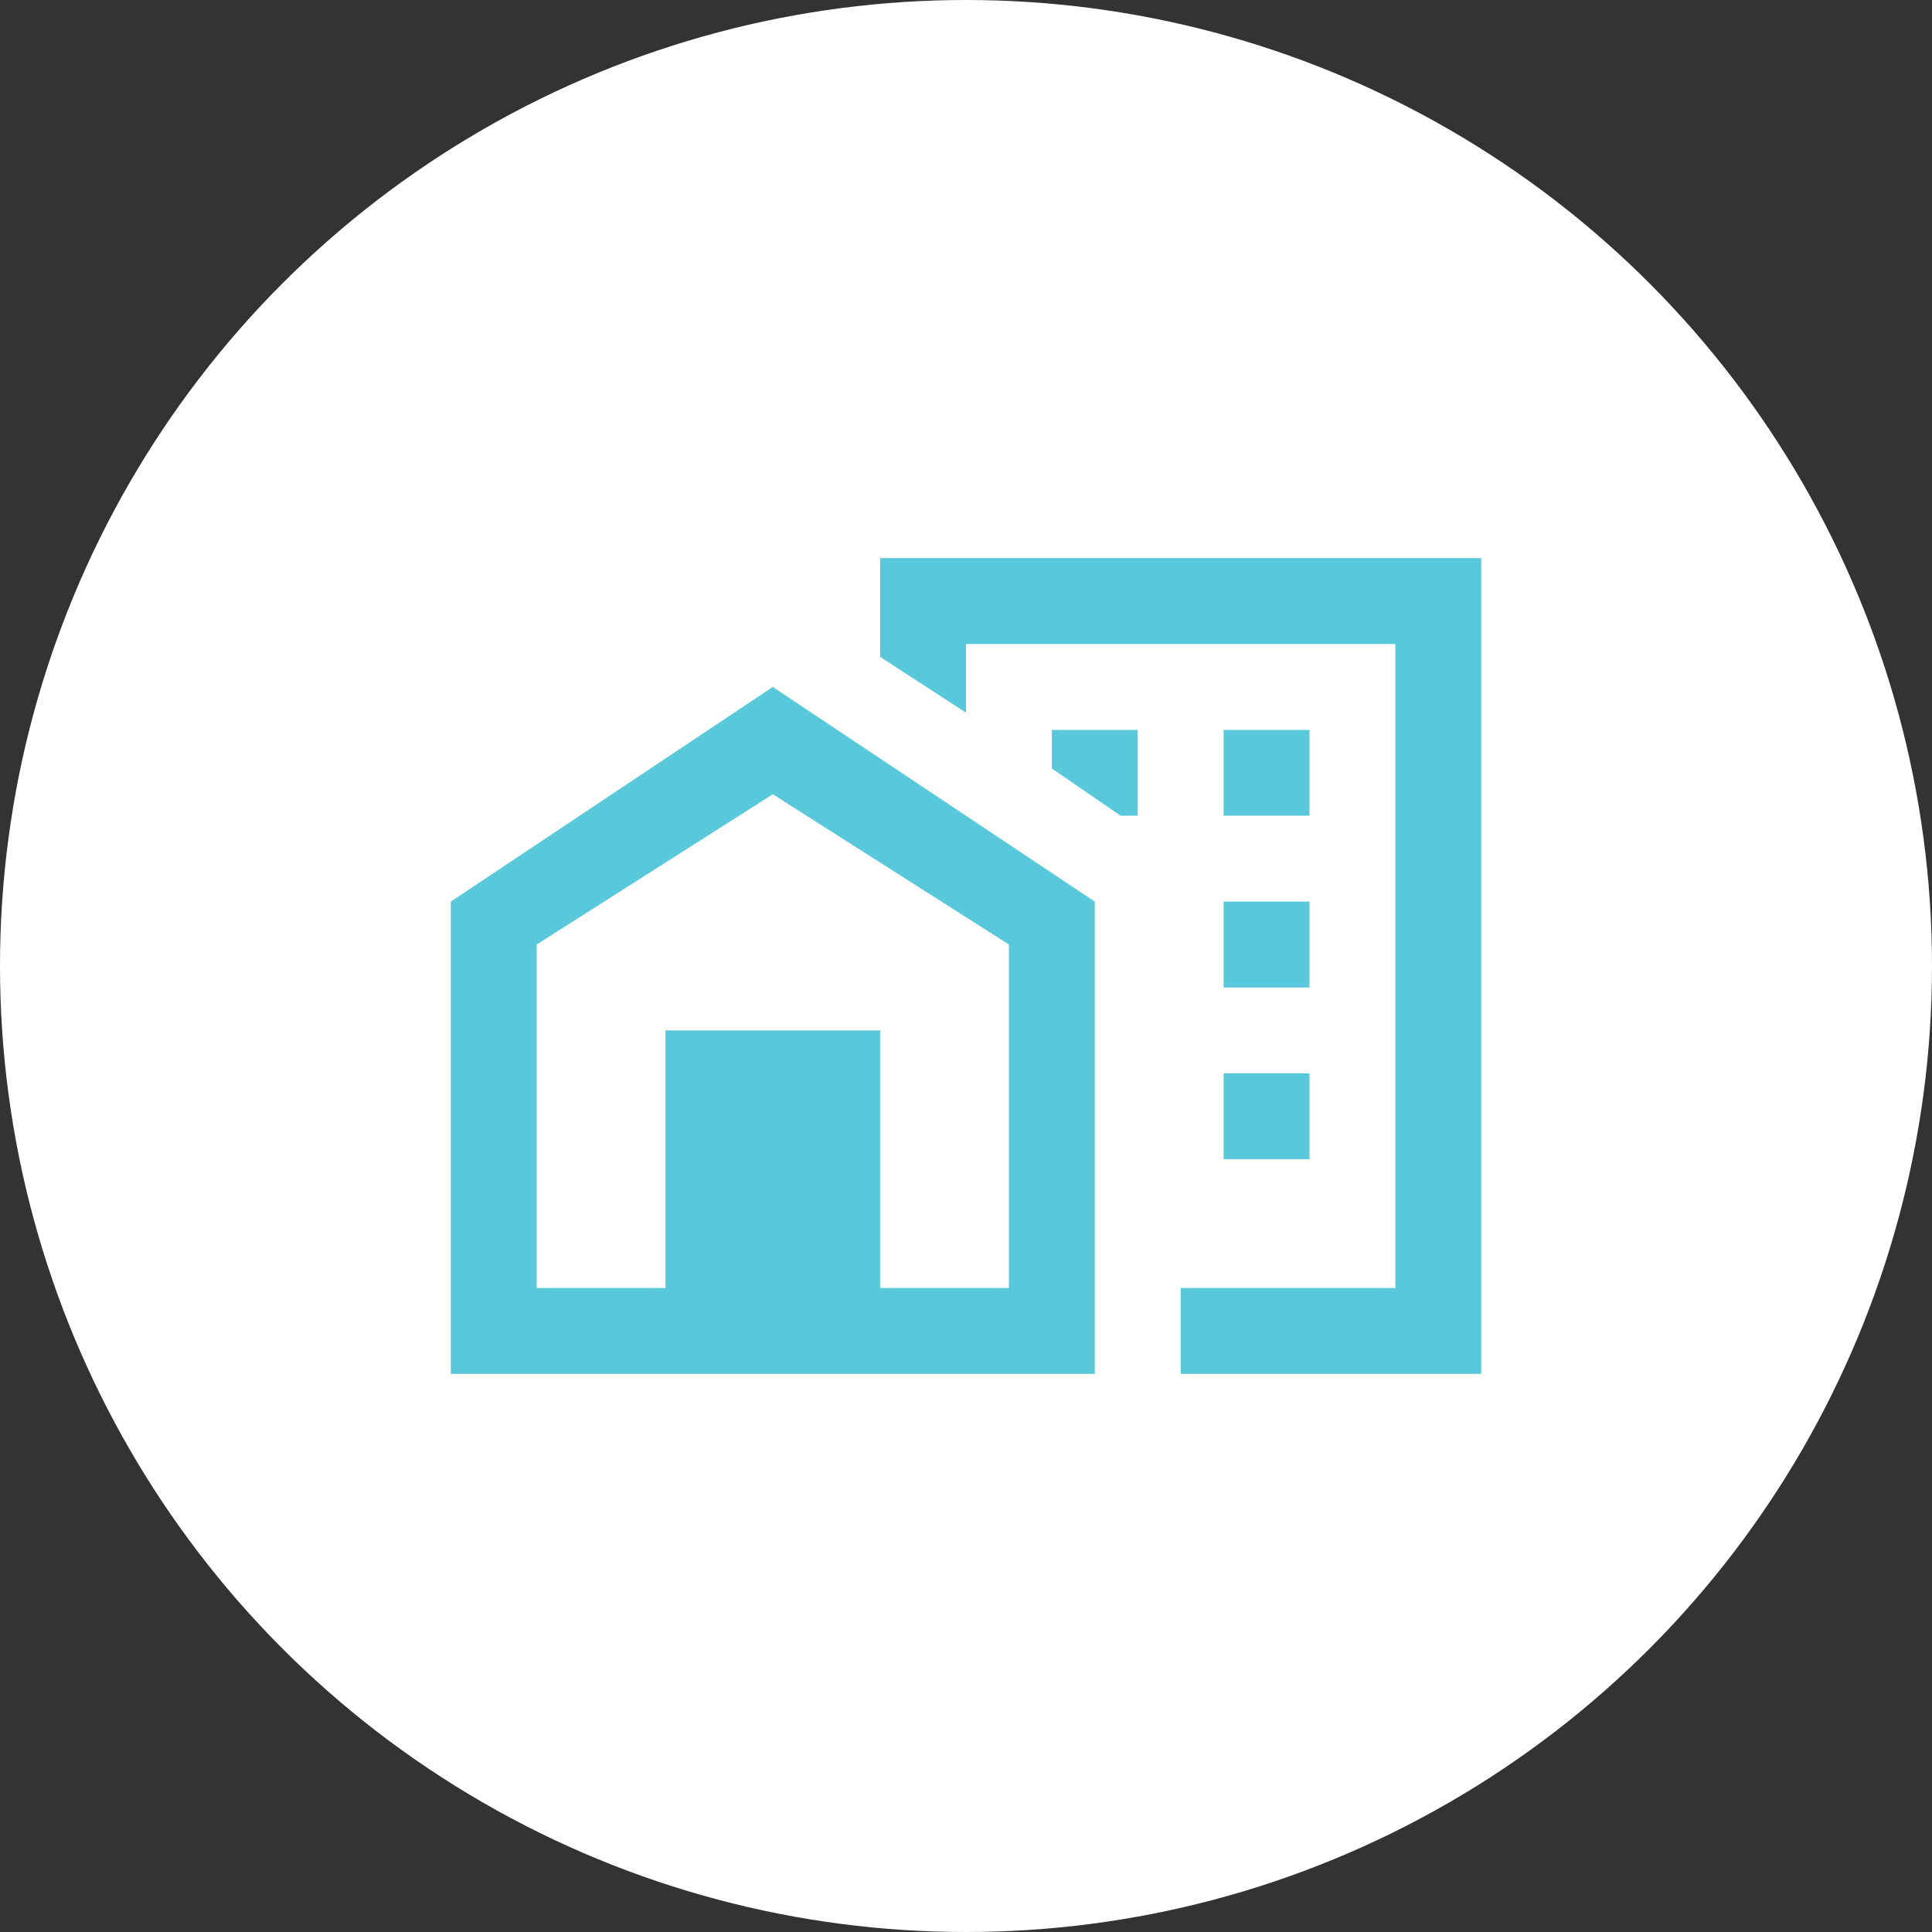
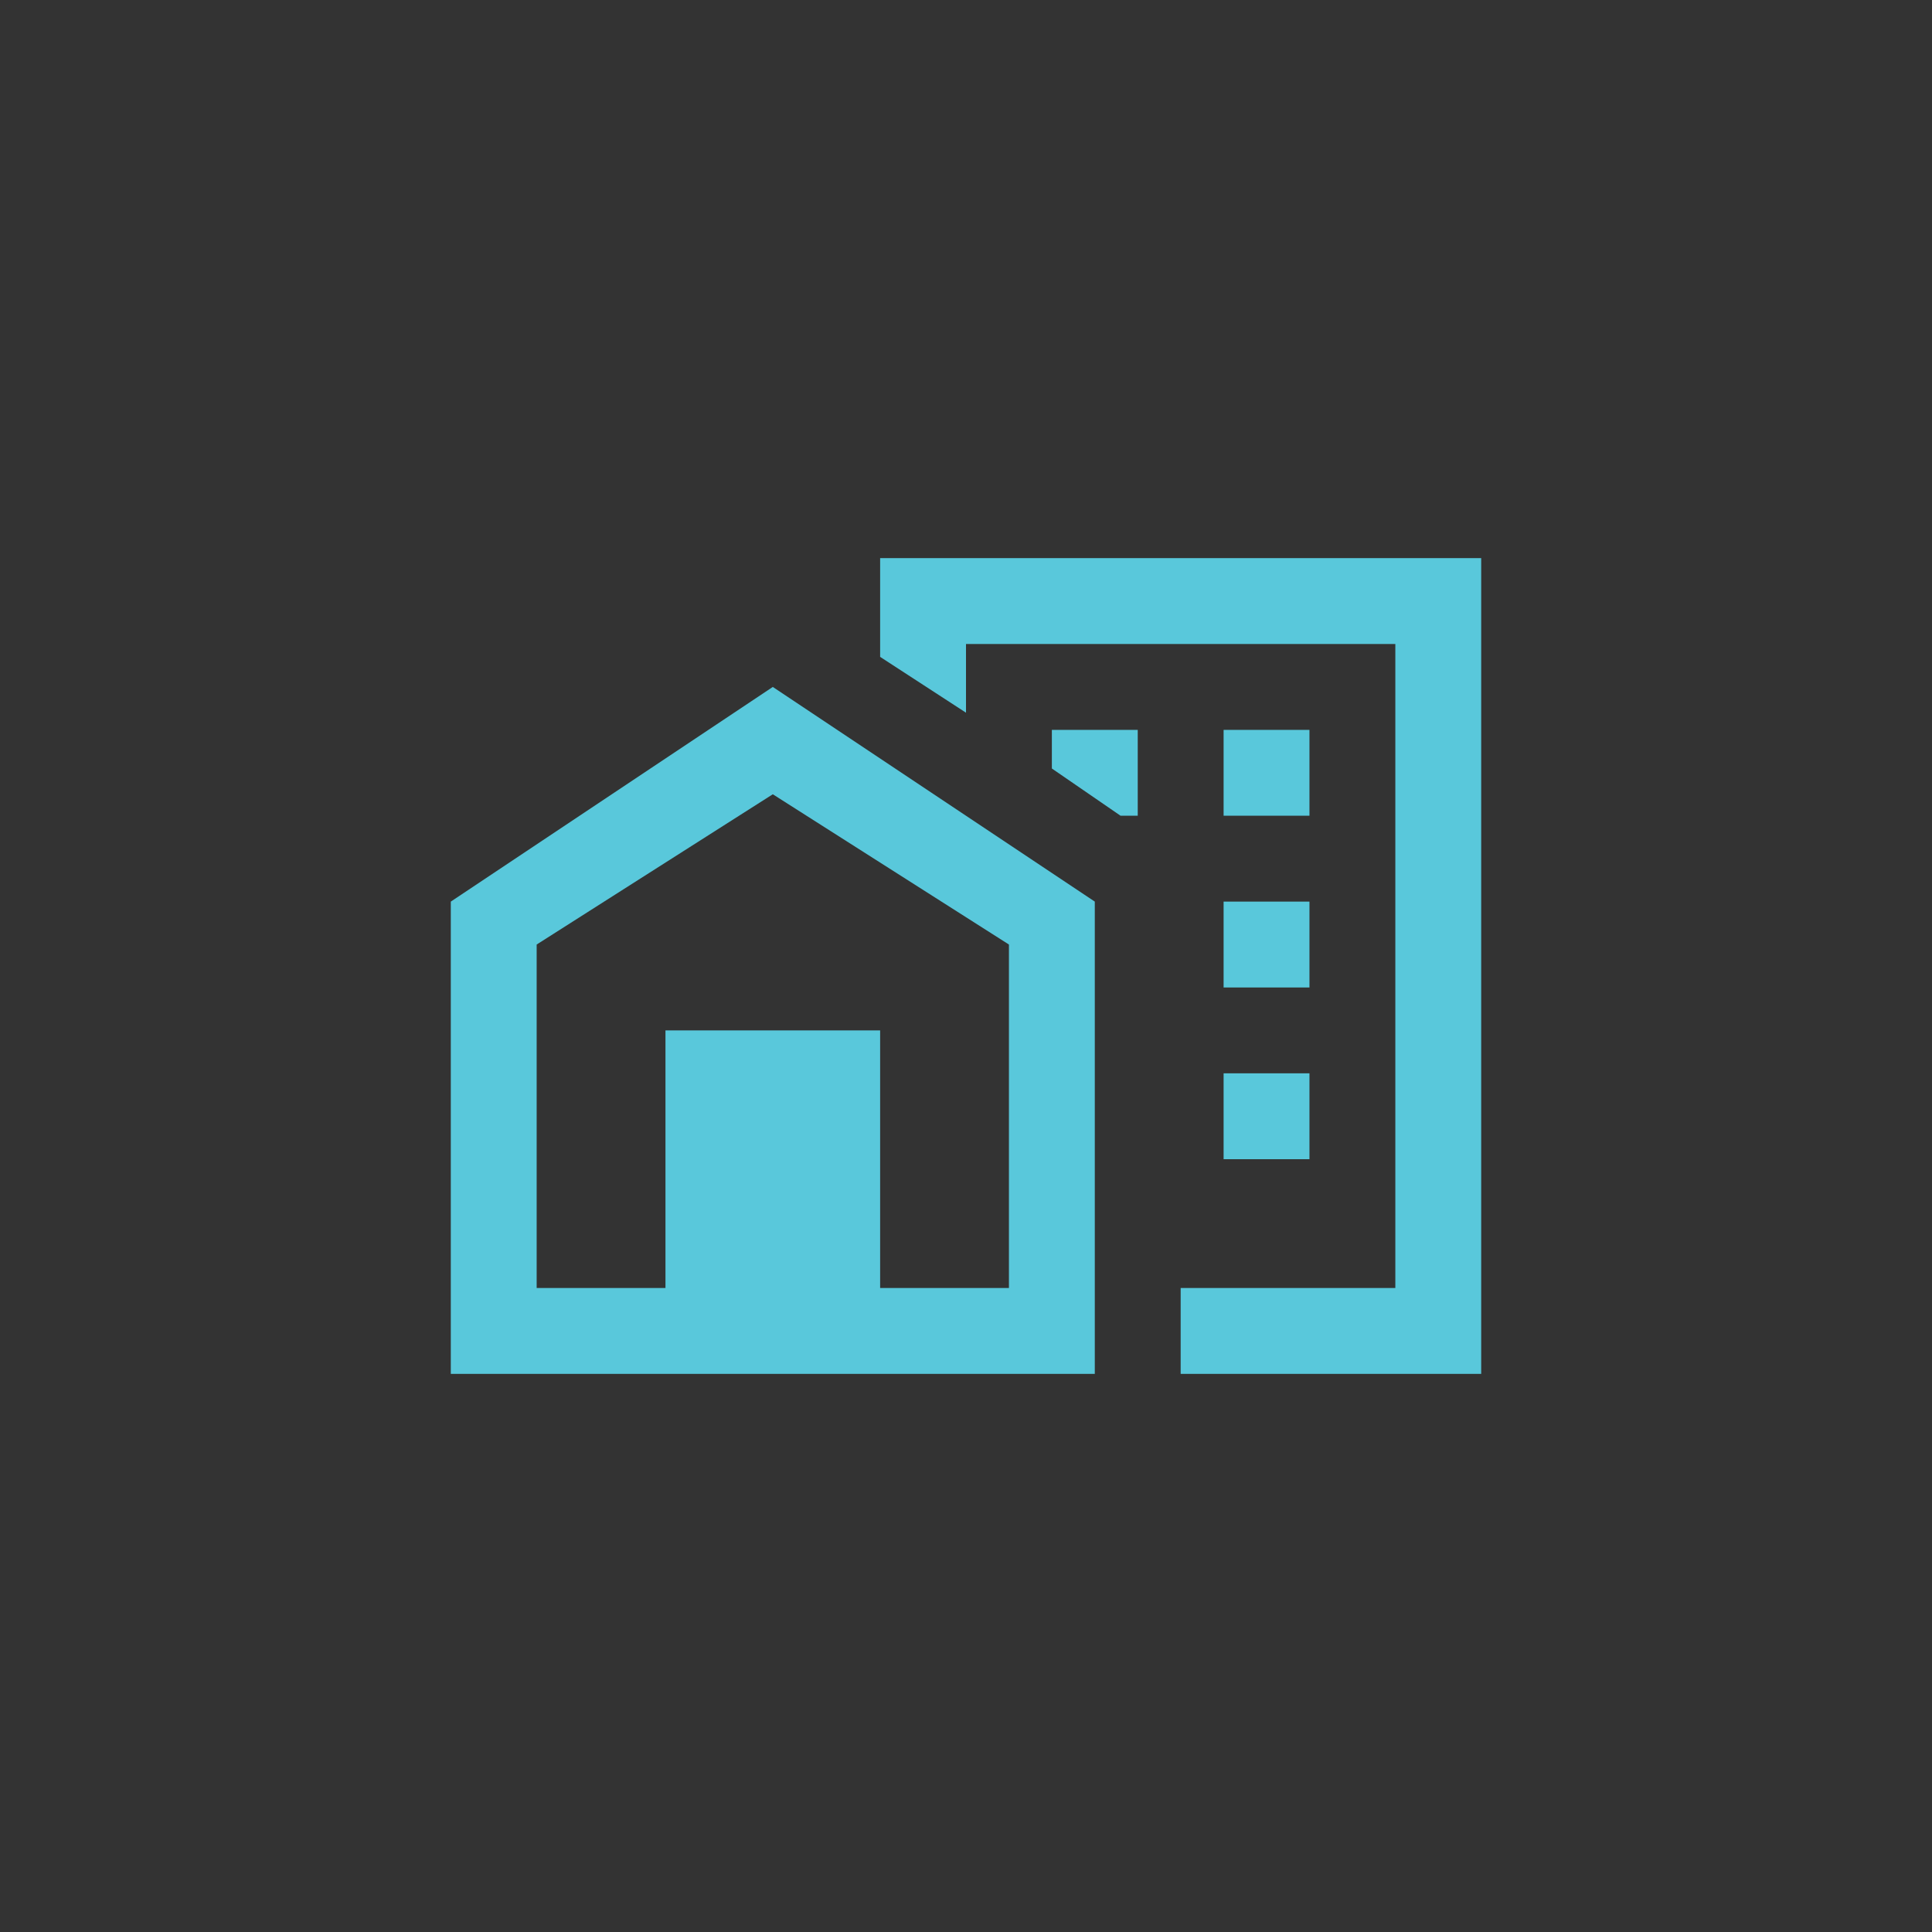
<svg xmlns="http://www.w3.org/2000/svg" version="1.1" id="Capa_1" x="0px" y="0px" viewBox="0 0 45 45" style="enable-background:new 0 0 45 45;" xml:space="preserve">
  <rect x="0" y="0" width="45" height="45" fill="#333333" stroke="none" />
  <style type="text/css"> .st0{fill:#FFFFFF;} .st1{fill:#59C8DB;} </style>
  <g>
-     <circle class="st0" cx="22.5" cy="22.5" r="22.5" />
-   </g>
-   <path class="st1" d="M20.5,13v2.3l2,1.3V15h10v15h-5v2h7V13H20.5 M18,16l-7.5,5v11h15V21L18,16 M24.5,17v0.9l1.6,1.1h0.4v-2H24.5 M28.5,17v2h2v-2H28.5 M18,18.5l5.5,3.5v8h-3v-6h-5v6h-3v-8L18,18.5 M28.5,21v2h2v-2H28.5 M28.5,25v2h2v-2H28.5z" />
+     </g>
+   <path class="st1" d="M20.5,13v2.3l2,1.3V15h10v15h-5v2h7V13H20.5 M18,16l-7.5,5v11h15V21L18,16 M24.5,17v0.9l1.6,1.1h0.4v-2H24.5 M28.5,17v2h2v-2H28.5 M18,18.5l5.5,3.5v8h-3v-6h-5v6h-3v-8L18,18.5 M28.5,21v2h2v-2M28.5,25v2h2v-2H28.5z" />
</svg>